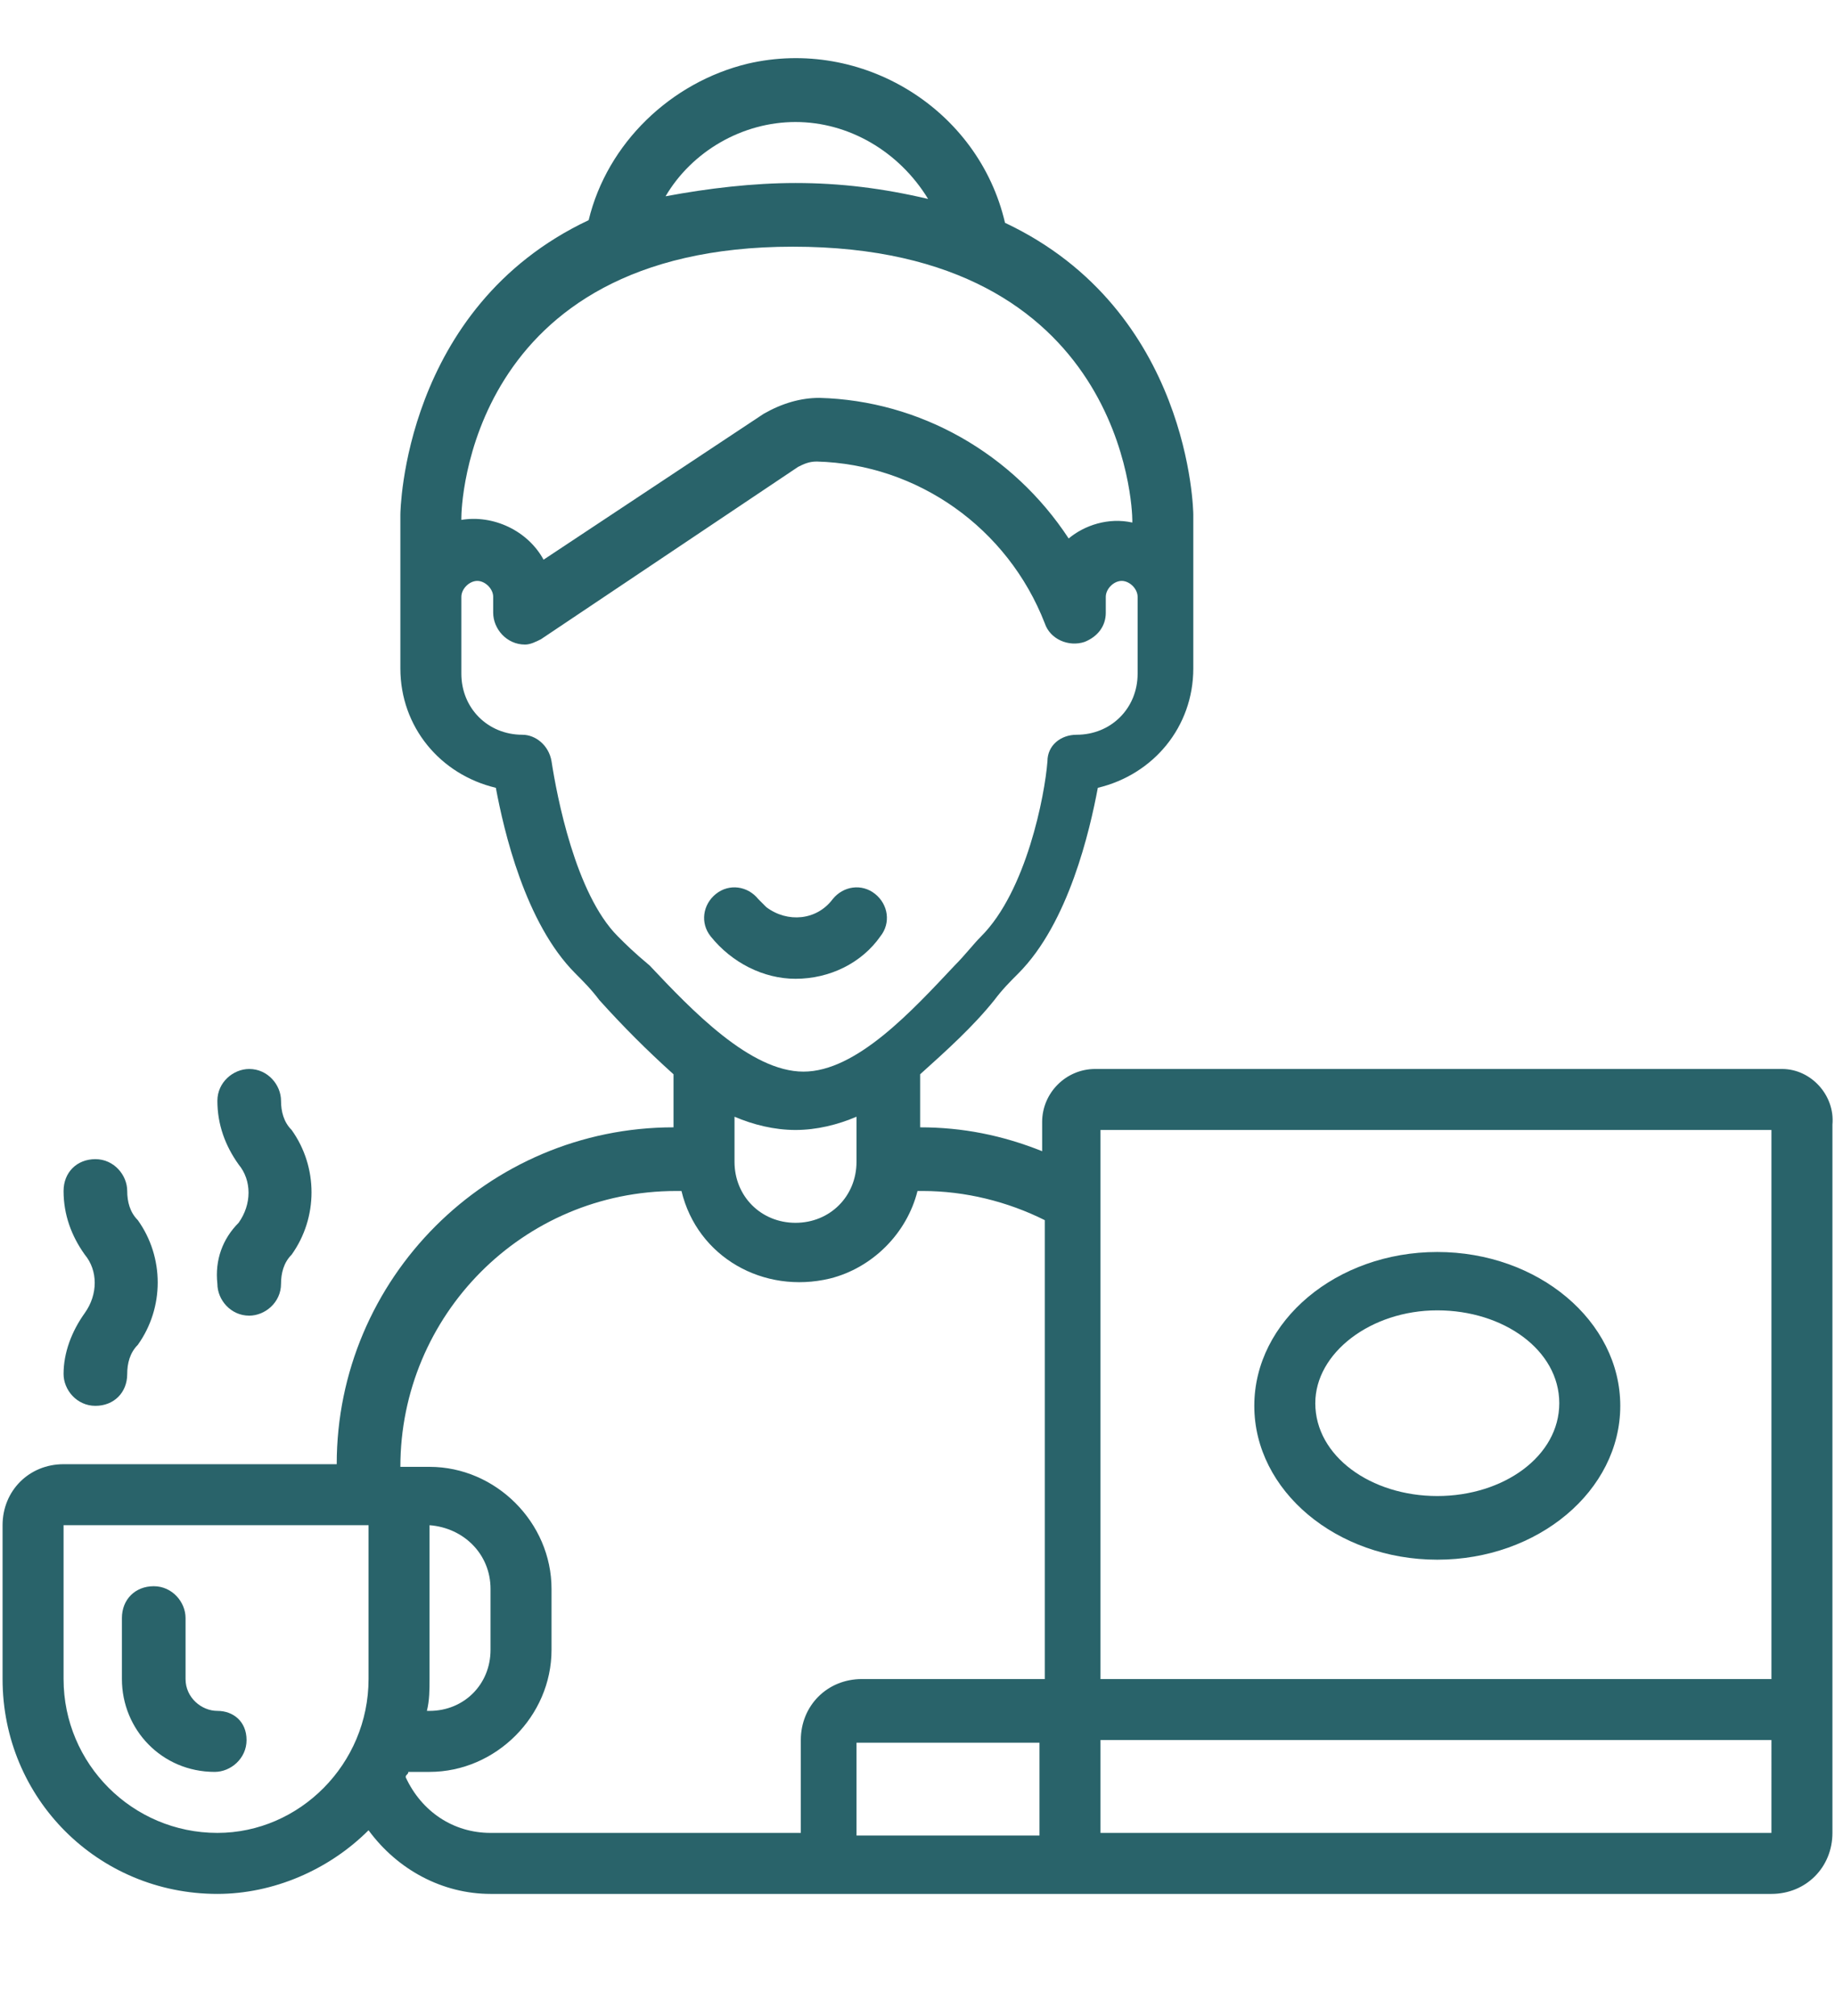
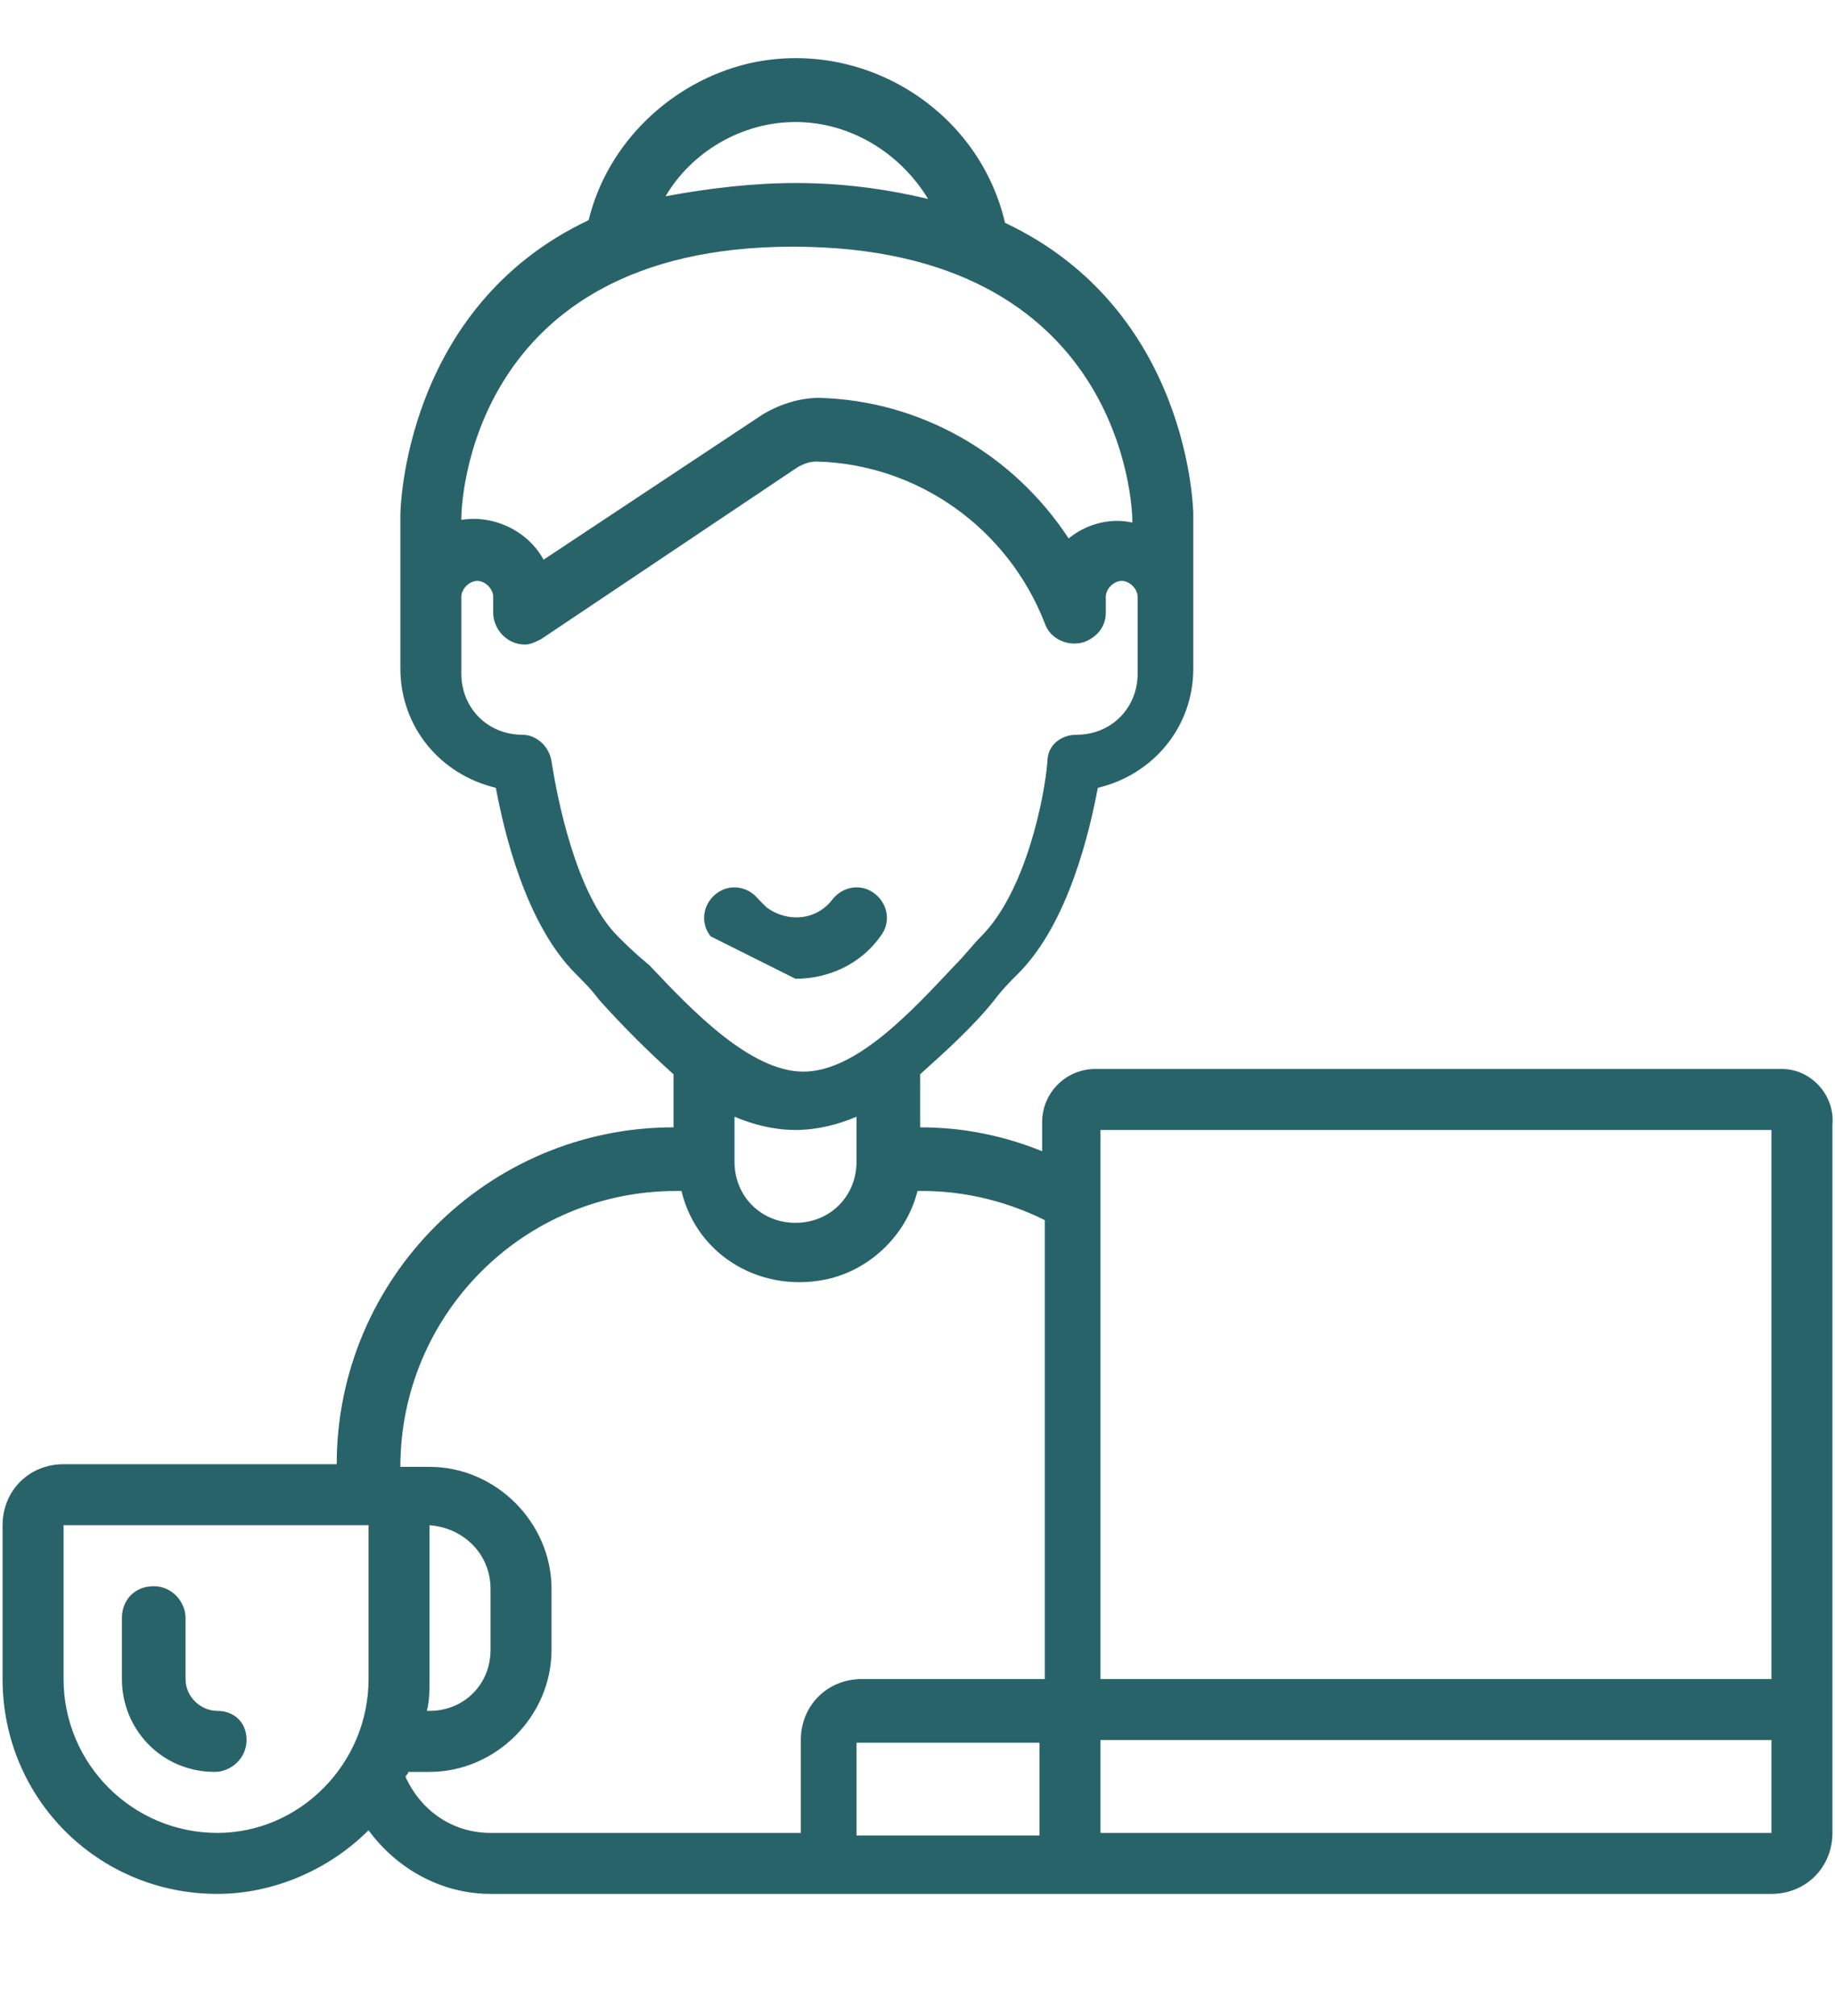
<svg xmlns="http://www.w3.org/2000/svg" version="1.1" id="Ebene_1" x="0px" y="0px" viewBox="0 0 69 76" style="enable-background:new 0 0 69 76;" xml:space="preserve" width="61" height="67">
  <style type="text/css">
	.st0{fill:#29636A;}
</style>
  <path class="st0" d="M67.1,40.3H41.2c-1.1,0-2,0.9-2,2v1.1c-1.5-0.6-3-0.9-4.6-0.9v-2c1-0.9,2-1.8,2.8-2.8c0.3-0.4,0.6-0.7,0.9-1  c1.9-1.9,2.7-5.4,3-7c2.1-0.5,3.6-2.3,3.6-4.5v-5.8c0-0.1-0.1-7.7-7.1-11c-1-4.3-5.4-7-9.7-6c-2.9,0.7-5.3,3-6,5.9  c-7,3.3-7.1,11-7.1,11.1v5.8c0,2.2,1.5,4,3.6,4.5c0.3,1.6,1.1,5.1,3,7c0.3,0.3,0.6,0.6,0.9,1c0.9,1,1.8,1.9,2.8,2.8v2  c-7,0-12.7,5.7-12.7,12.7H2.3c-1.3,0-2.3,1-2.3,2.3v5.8c0,4.5,3.6,8.1,8.1,8.1c2.1,0,4.2-0.9,5.7-2.4c1.1,1.5,2.8,2.4,4.6,2.4h48.3  c1.3,0,2.3-1,2.3-2.3V42.4C69.1,41.3,68.2,40.3,67.1,40.3z M41.4,42.6h25.3v20.7H41.4V42.6z M29.9,4.6c2,0,3.9,1.1,5,2.9  c-1.7-0.4-3.3-0.6-5-0.6h0c-1.6,0-3.3,0.2-4.9,0.5C26,5.7,27.9,4.6,29.9,4.6z M29.8,9.3c12.5,0,12.8,9.9,12.8,10.3v0.1  c-0.9-0.2-1.8,0.1-2.4,0.6c-2.1-3.2-5.6-5.2-9.4-5.3c-0.7,0-1.4,0.2-2.1,0.6l-8.3,5.5c-0.6-1.1-1.9-1.7-3.1-1.5v-0.1  C17.3,19.2,17.5,9.3,29.8,9.3z M23.2,35.3c-1.6-1.6-2.3-5.3-2.5-6.6c-0.1-0.6-0.6-1-1.1-1c-1.3,0-2.3-1-2.3-2.3v-2.9  c0-0.3,0.3-0.6,0.6-0.6c0.3,0,0.6,0.3,0.6,0.6v0.6c0,0.6,0.5,1.2,1.2,1.2c0.2,0,0.4-0.1,0.6-0.2l9.7-6.5c0.2-0.1,0.4-0.2,0.7-0.2  c3.8,0.1,7.2,2.5,8.6,6.1c0.2,0.6,0.9,0.9,1.5,0.7c0.5-0.2,0.8-0.6,0.8-1.1v-0.6c0-0.3,0.3-0.6,0.6-0.6s0.6,0.3,0.6,0.6v2.9  c0,1.3-1,2.3-2.3,2.3c-0.6,0-1.1,0.4-1.1,1c-0.1,1.3-0.8,4.9-2.5,6.6c-0.3,0.3-0.6,0.7-1,1.1c-1.6,1.7-3.7,4-5.7,4s-4.2-2.3-5.8-4  C23.8,35.9,23.5,35.6,23.2,35.3z M29.9,42.6c0.8,0,1.6-0.2,2.3-0.5v1.7c0,1.3-1,2.3-2.3,2.3c-1.3,0-2.3-1-2.3-2.3v-1.7  C28.3,42.4,29.1,42.6,29.9,42.6z M18.4,59.9v2.3c0,1.3-1,2.3-2.3,2.3H16c0.1-0.4,0.1-0.8,0.1-1.2v-5.8  C17.4,57.6,18.4,58.6,18.4,59.9z M8.1,69.1c-3.2,0-5.8-2.6-5.8-5.8v-5.8h11.5v5.8C13.8,66.5,11.2,69.1,8.1,69.1z M18.4,69.1  c-1.4,0-2.6-0.8-3.2-2.1c0-0.1,0.1-0.1,0.1-0.2h0.8c2.5,0,4.6-2.1,4.6-4.6v-2.3c0-2.5-2.1-4.6-4.6-4.6H15c0-5.7,4.6-10.4,10.4-10.4  h0.2c0.6,2.5,3.1,3.9,5.6,3.3c1.6-0.4,2.9-1.7,3.3-3.3h0.2c1.6,0,3.2,0.4,4.6,1.1v17.3h-6.9c-1.3,0-2.3,1-2.3,2.3v3.5H18.4z   M32.2,65.7h6.9v3.5h-6.9V65.7z M66.8,69.1H41.4v-3.5h25.3V69.1z" />
-   <path class="st0" d="M54.1,47.2c-3.8,0-6.9,2.6-6.9,5.8c0,3.2,3.1,5.8,6.9,5.8S61,56.2,61,53C61,49.8,57.9,47.2,54.1,47.2z   M54.1,56.4c-2.5,0-4.6-1.5-4.6-3.5c0-1.9,2.1-3.5,4.6-3.5s4.6,1.5,4.6,3.5C58.7,54.9,56.6,56.4,54.1,56.4z" />
  <path class="st0" d="M8.1,64.5c-0.6,0-1.2-0.5-1.2-1.2v-2.3c0-0.6-0.5-1.2-1.2-1.2s-1.2,0.5-1.2,1.2v2.3c0,1.9,1.5,3.5,3.5,3.5  c0.6,0,1.2-0.5,1.2-1.2S8.7,64.5,8.1,64.5z" />
-   <path class="st0" d="M29.9,36.9c1.3,0,2.5-0.6,3.2-1.6c0.4-0.5,0.3-1.2-0.2-1.6c-0.5-0.4-1.2-0.3-1.6,0.2c-0.6,0.8-1.7,0.9-2.5,0.3  c-0.1-0.1-0.2-0.2-0.3-0.3c-0.4-0.5-1.1-0.6-1.6-0.2c-0.5,0.4-0.6,1.1-0.2,1.6C27.5,36.3,28.7,36.9,29.9,36.9z" />
-   <path class="st0" d="M2.3,51.8c0,0.6,0.5,1.2,1.2,1.2s1.2-0.5,1.2-1.2c0-0.4,0.1-0.8,0.4-1.1c1-1.4,1-3.3,0-4.7  c-0.3-0.3-0.4-0.7-0.4-1.1c0-0.6-0.5-1.2-1.2-1.2s-1.2,0.5-1.2,1.2c0,0.9,0.3,1.7,0.8,2.4c0.5,0.6,0.5,1.5,0,2.2  C2.6,50.2,2.3,51,2.3,51.8z" />
-   <path class="st0" d="M8.1,48.4c0,0.6,0.5,1.2,1.2,1.2c0.6,0,1.2-0.5,1.2-1.2c0-0.4,0.1-0.8,0.4-1.1c1-1.4,1-3.3,0-4.7  c-0.3-0.3-0.4-0.7-0.4-1.1c0-0.6-0.5-1.2-1.2-1.2c-0.6,0-1.2,0.5-1.2,1.2c0,0.9,0.3,1.7,0.8,2.4c0.5,0.6,0.5,1.5,0,2.2  C8.3,46.7,8,47.5,8.1,48.4z" />
+   <path class="st0" d="M29.9,36.9c1.3,0,2.5-0.6,3.2-1.6c0.4-0.5,0.3-1.2-0.2-1.6c-0.5-0.4-1.2-0.3-1.6,0.2c-0.6,0.8-1.7,0.9-2.5,0.3  c-0.1-0.1-0.2-0.2-0.3-0.3c-0.4-0.5-1.1-0.6-1.6-0.2c-0.5,0.4-0.6,1.1-0.2,1.6z" />
</svg>